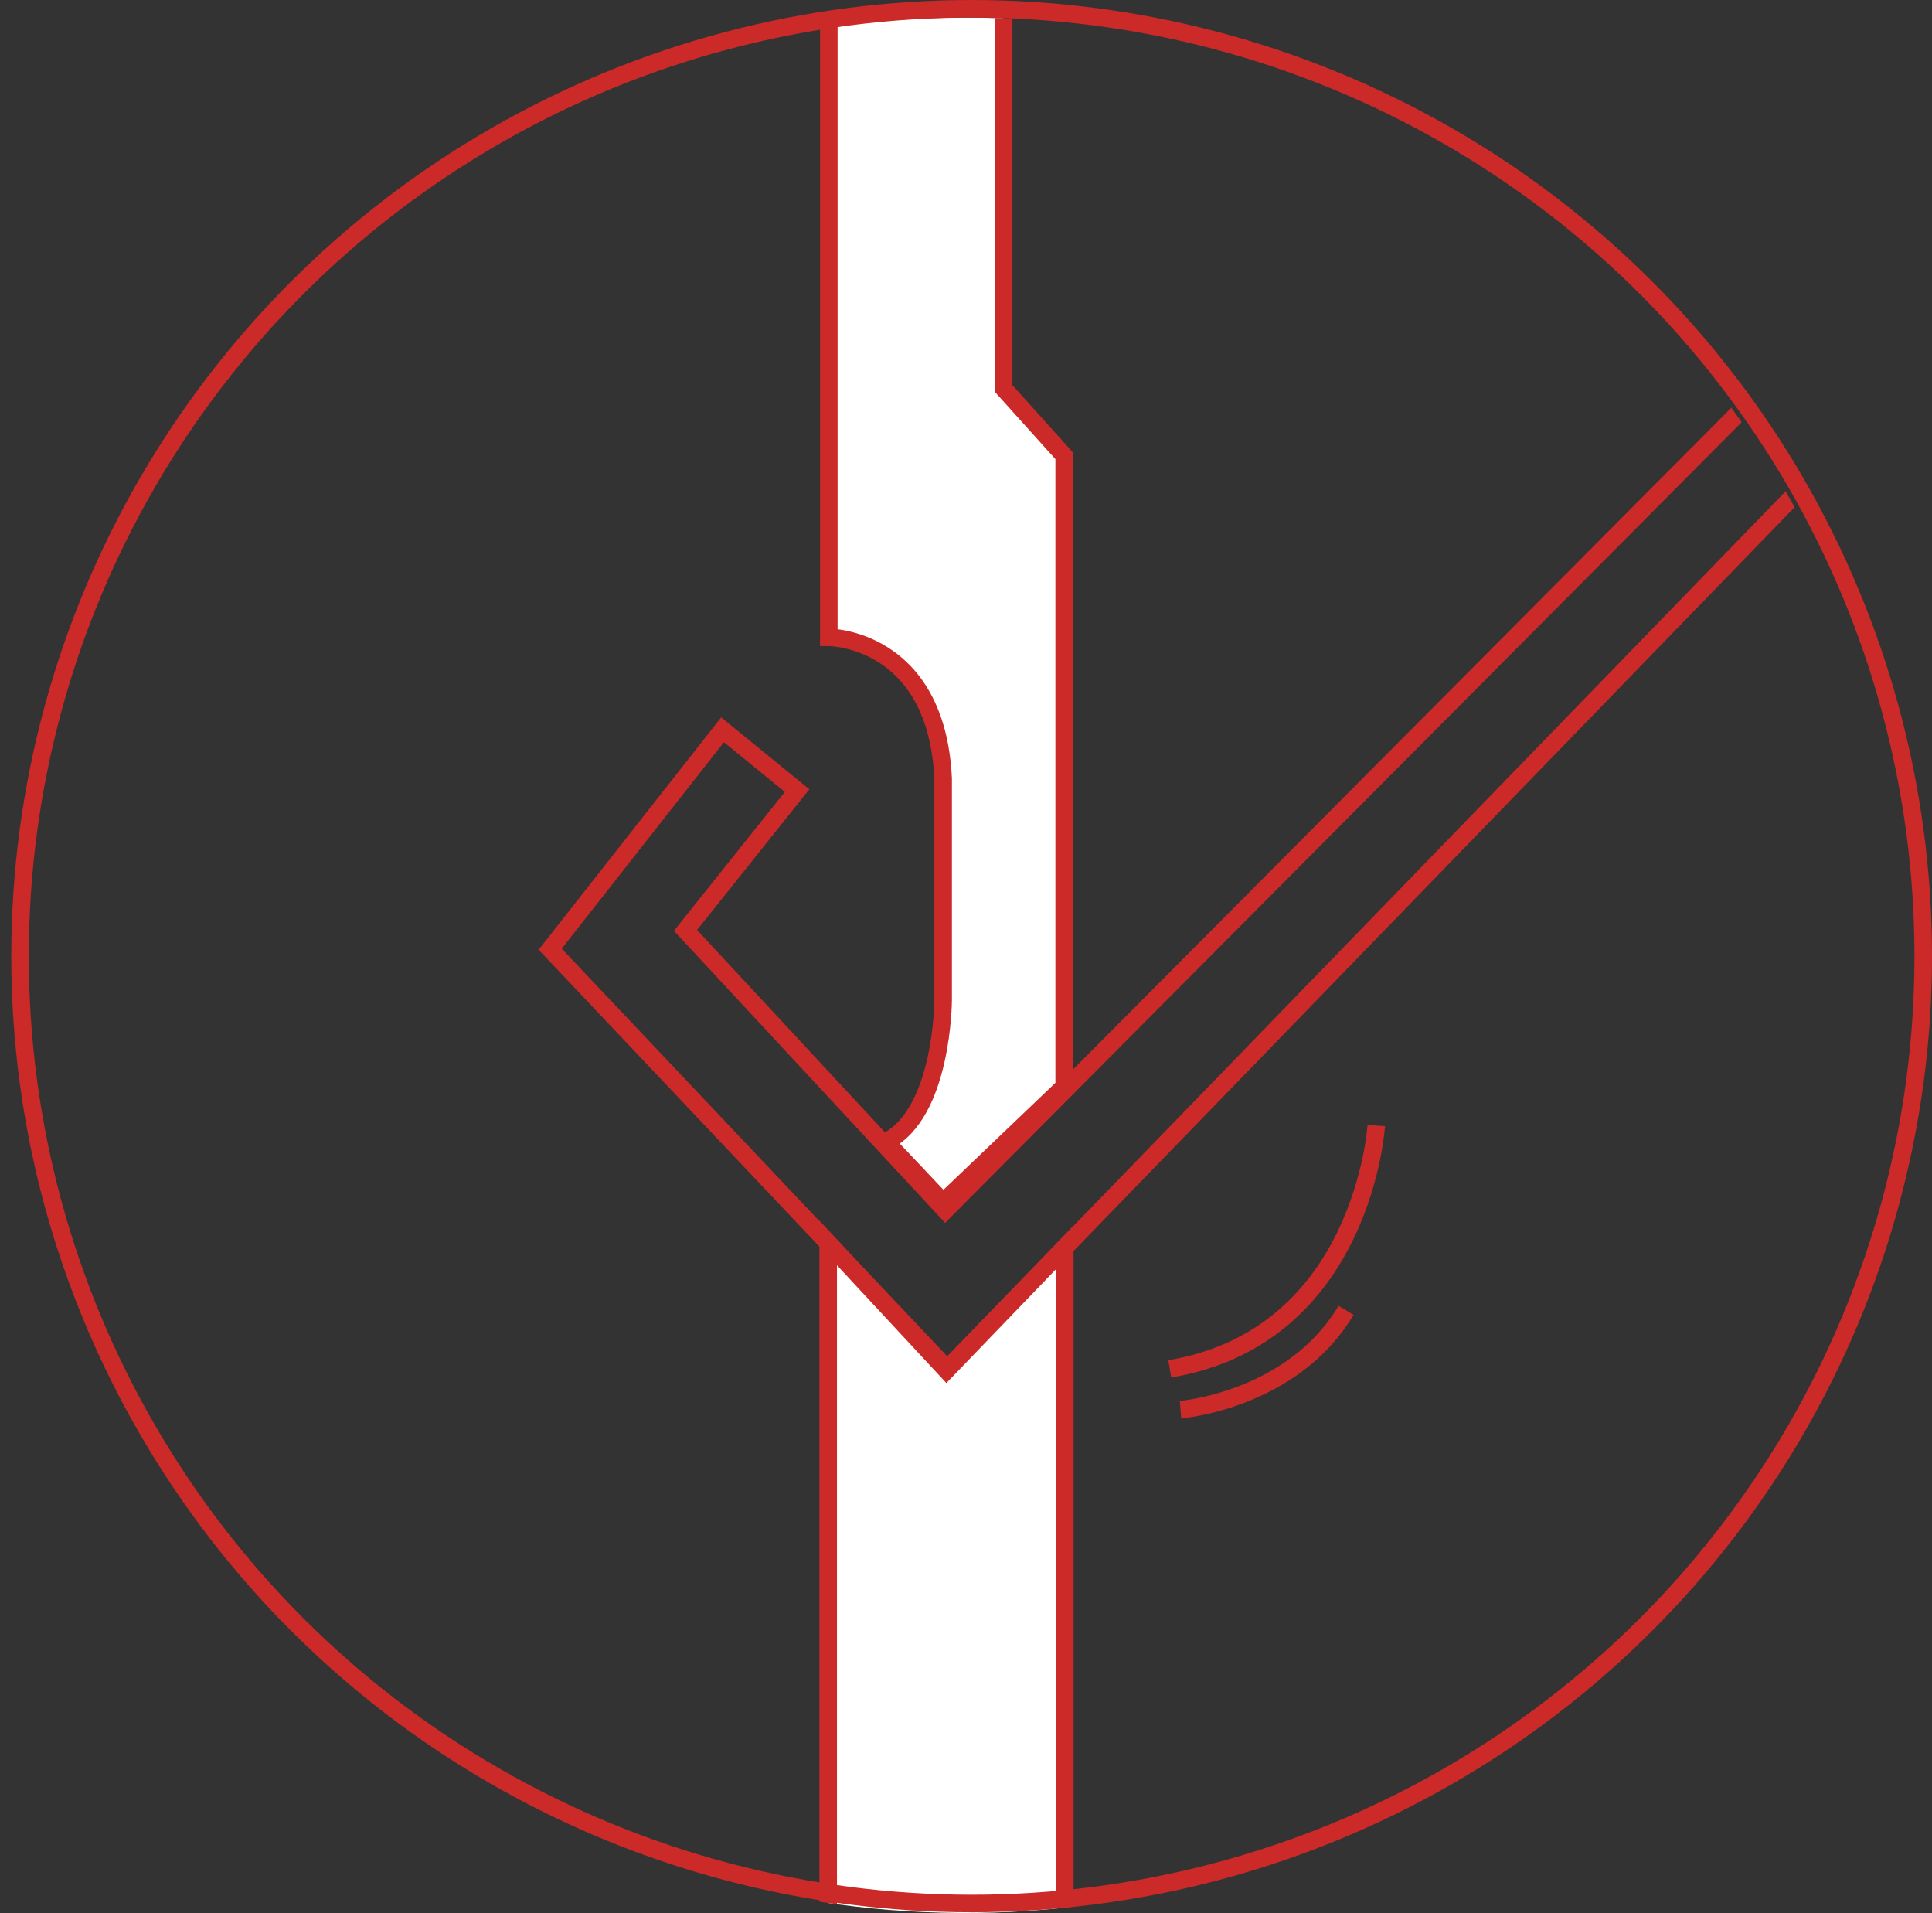
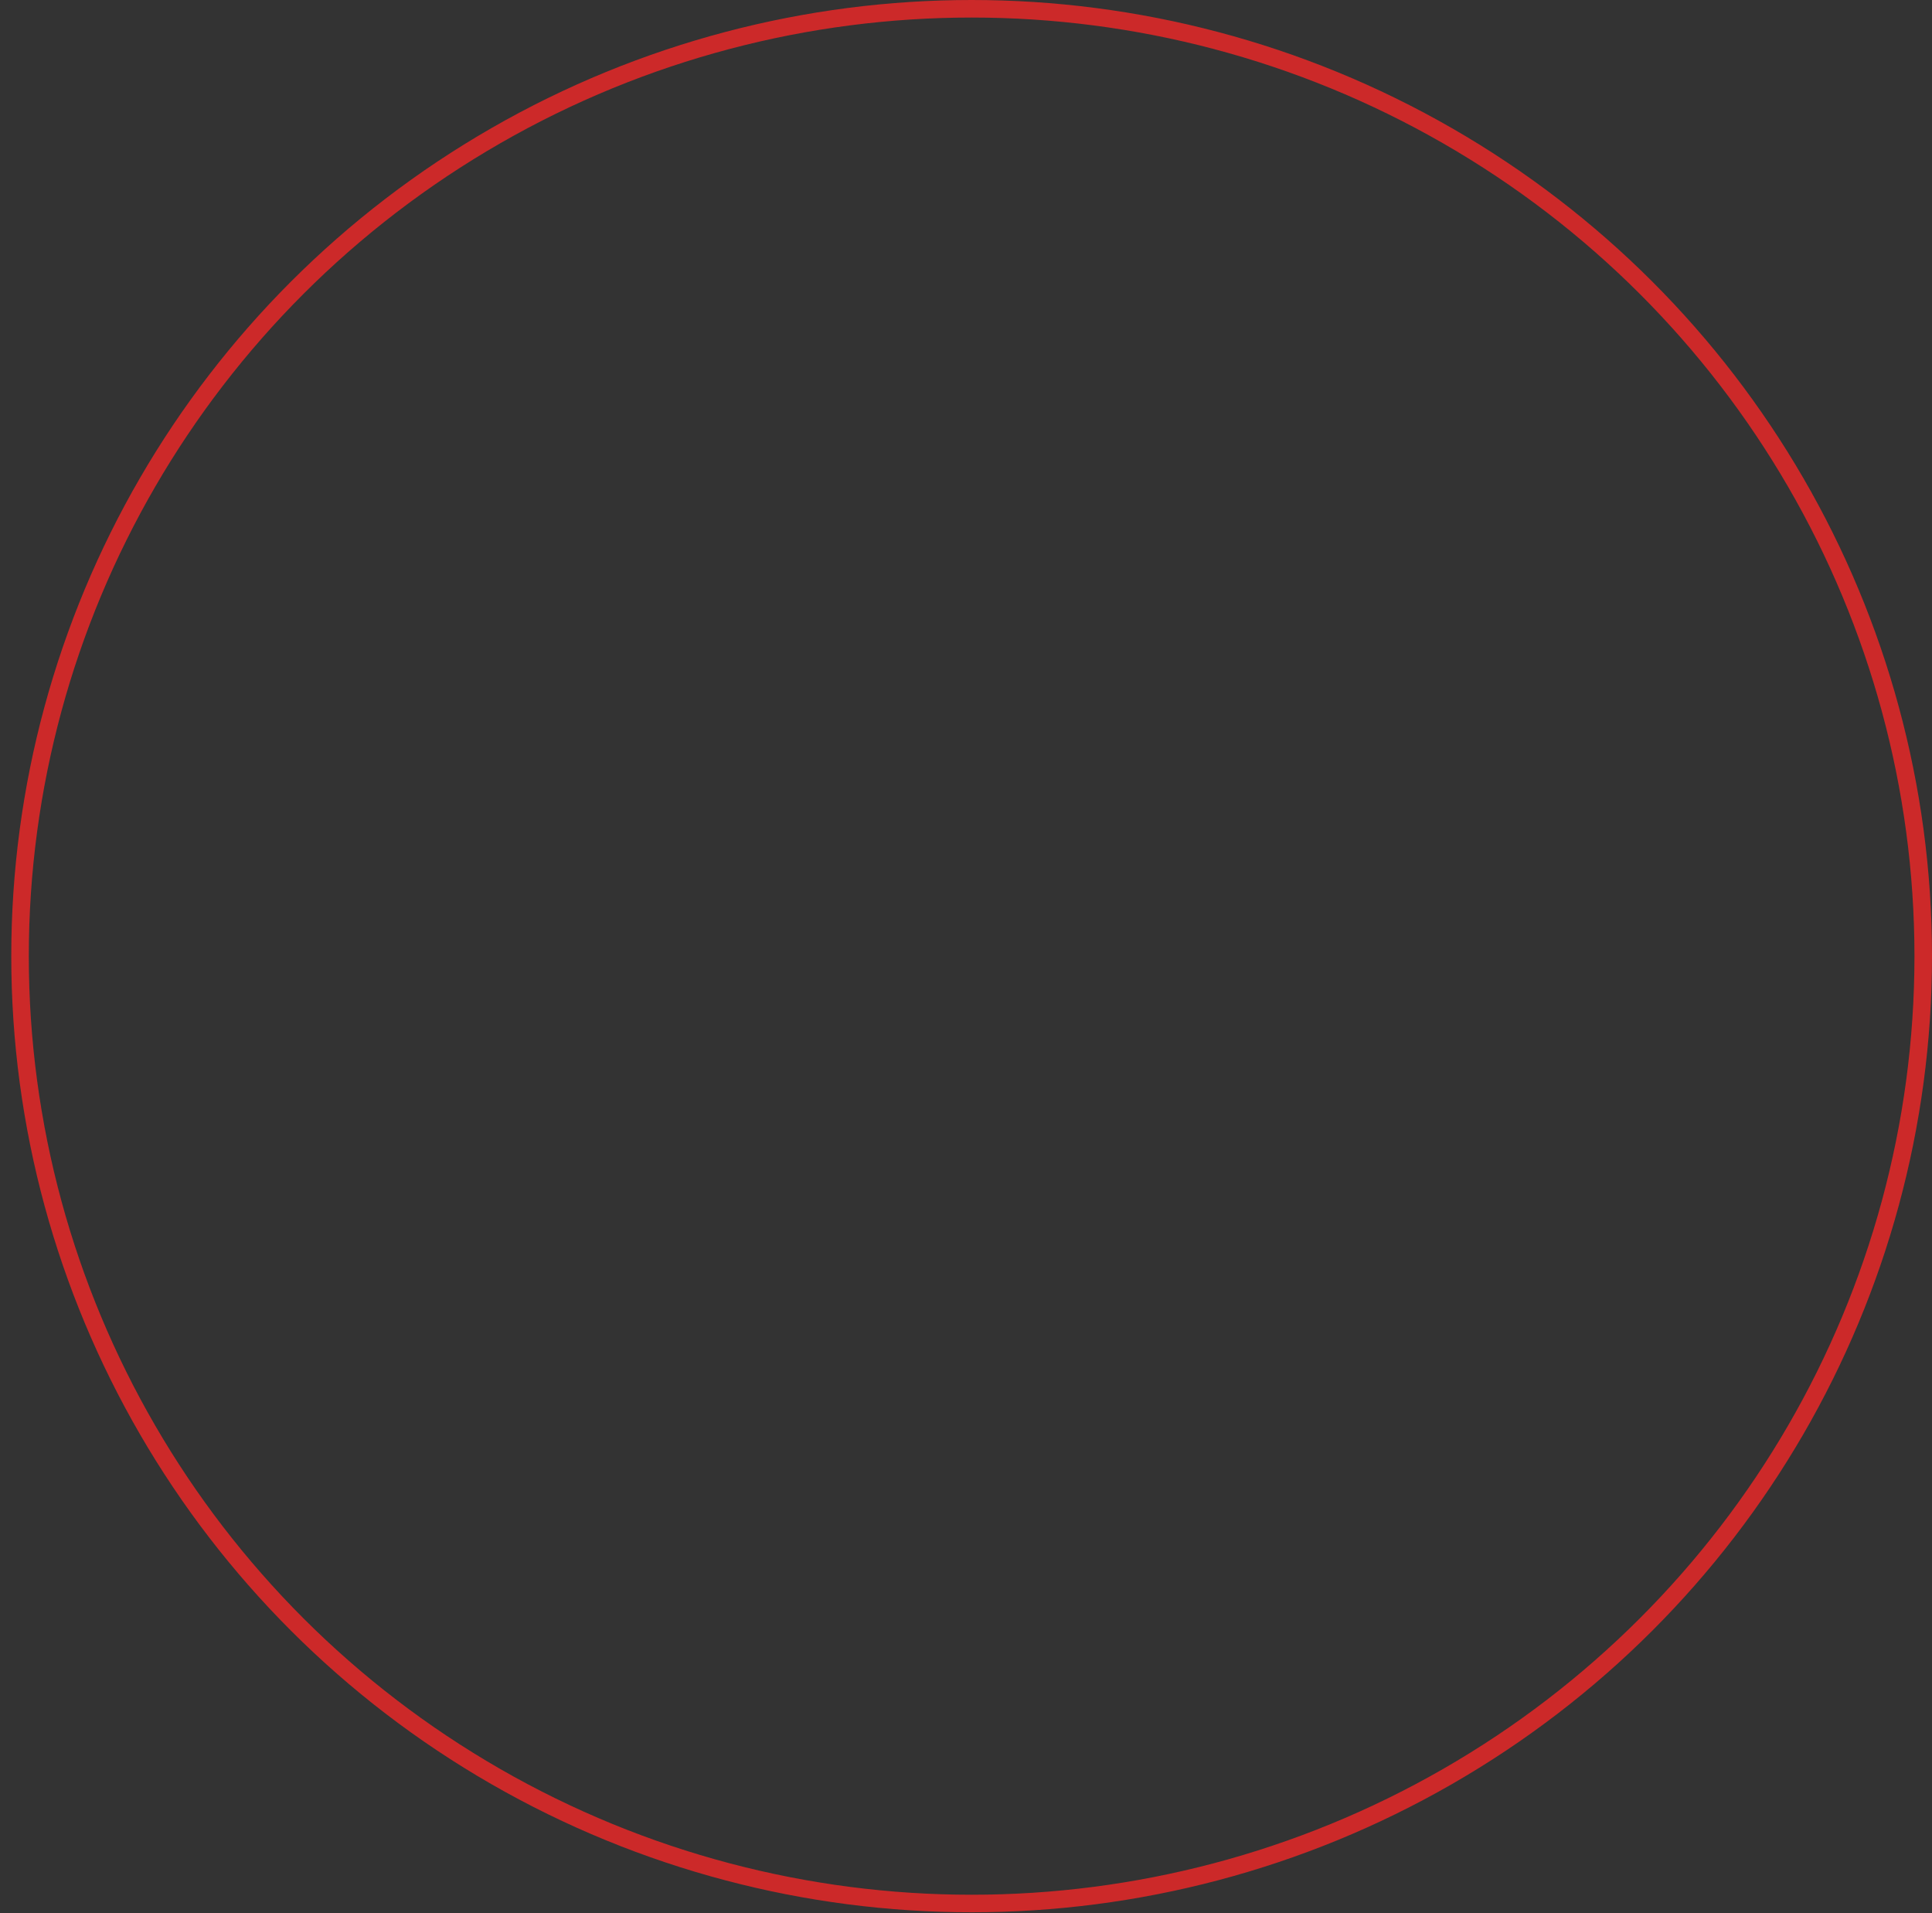
<svg xmlns="http://www.w3.org/2000/svg" width="220.285" height="218.08" viewBox="0 0 220.285 218.08">
  <rect x="0" y="0" width="220.285" height="218.08" fill="#333333" stroke="none" />
  <defs>
    <clipPath id="clip-path">
-       <rect id="長方形_113" data-name="長方形 113" width="219.285" height="216.08" transform="translate(0 9.35)" fill="none" />
-     </clipPath>
+       </clipPath>
    <clipPath id="clip-path-2">
-       <path id="パス_496" data-name="パス 496" d="M0,118.425A108.04,108.04,0,1,0,108.04,10.385,108.039,108.039,0,0,0,0,118.425" transform="translate(0 -10.385)" fill="none" stroke="#fff" stroke-width="2" />
-     </clipPath>
+       </clipPath>
  </defs>
  <g id="グループ_343" data-name="グループ 343" transform="translate(-582.715 -3822)">
    <g id="グループ_85" data-name="グループ 85" transform="translate(582.715 3814.65)" clip-path="url(#clip-path)">
      <g id="グループ_84" data-name="グループ 84" transform="translate(2 9.35)">
        <g id="グループ_83" data-name="グループ 83" clip-path="url(#clip-path-2)">
          <path id="パス_490" data-name="パス 490" d="M112.71,167.795,67.454,119.951,87.108,94.939l8.5,6.93-12.725,15.94,29.625,31.9L217.615,44.077l7.756,7.52Z" transform="translate(-6.723 -13.743)" fill="none" stroke="#cc2929" stroke-miterlimit="10" stroke-width="2" />
          <path id="パス_492" data-name="パス 492" d="M129.639,253.391V166.052l-13.488,14.012-13.488-14.522v87.849" transform="translate(-10.232 -25.849)" fill="#fff" stroke="#cc2929" stroke-miterlimit="10" stroke-width="2" />
          <path id="パス_493" data-name="パス 493" d="M102.742,0V80.007s12.267,0,13.034,16.1v25.3s-.049,12.913-6.518,16.1l6.518,6.9,13.8-13.189V59.307l-6.9-7.667V0" transform="translate(-10.24 -9.35)" fill="#fff" stroke="#cc2929" stroke-miterlimit="10" stroke-width="2" />
          <path id="パス_494" data-name="パス 494" d="M169.464,150.69s-1.472,24.038-23.547,27.73" transform="translate(-14.543 -24.369)" fill="none" stroke="#cc2929" stroke-miterlimit="10" stroke-width="2" />
          <path id="パス_495" data-name="パス 495" d="M147.279,185.4s12.745-1.021,18.877-11.323" transform="translate(-14.679 -26.7)" fill="none" stroke="#cc2929" stroke-miterlimit="10" stroke-width="2" />
        </g>
      </g>
    </g>
    <ellipse id="楕円形_31" data-name="楕円形 31" cx="108.5" cy="108" rx="108.5" ry="108" transform="translate(585 3823)" fill="none" stroke="#cc2929" stroke-width="2" />
  </g>
</svg>